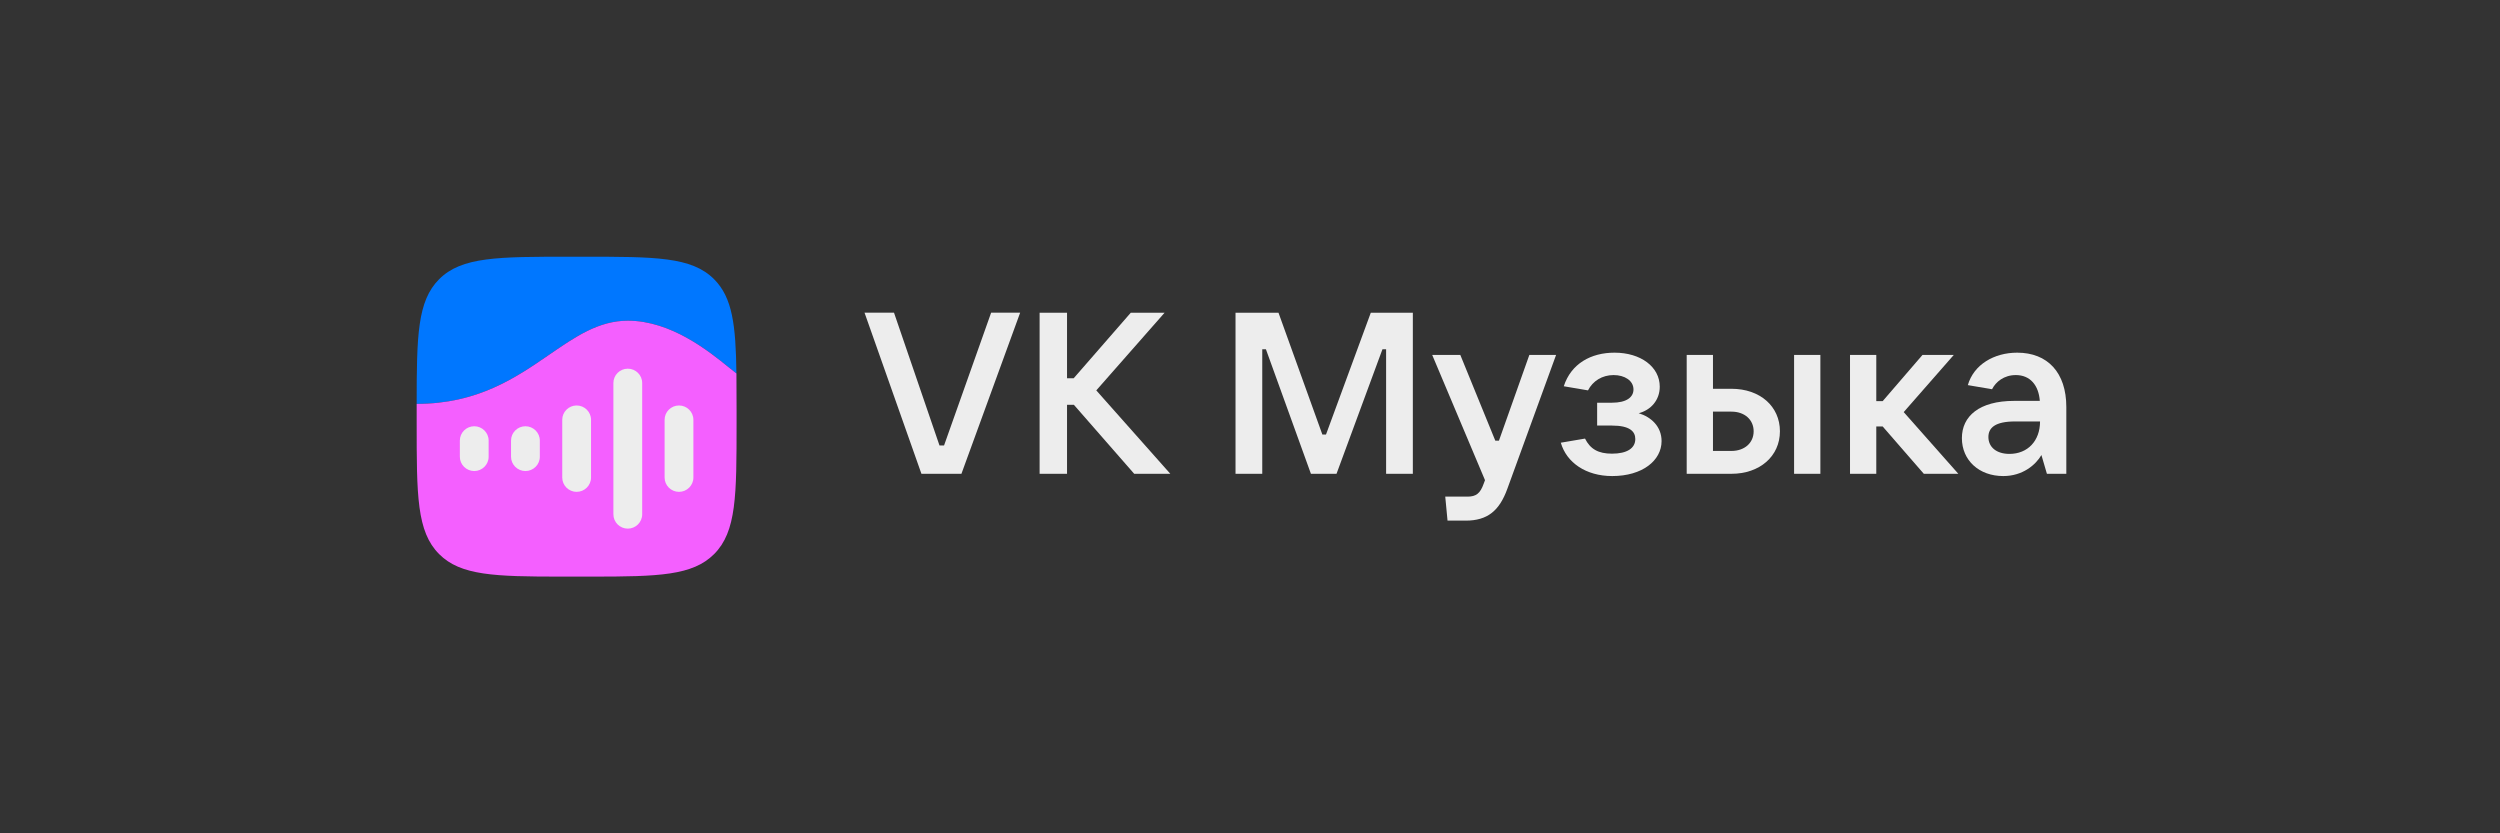
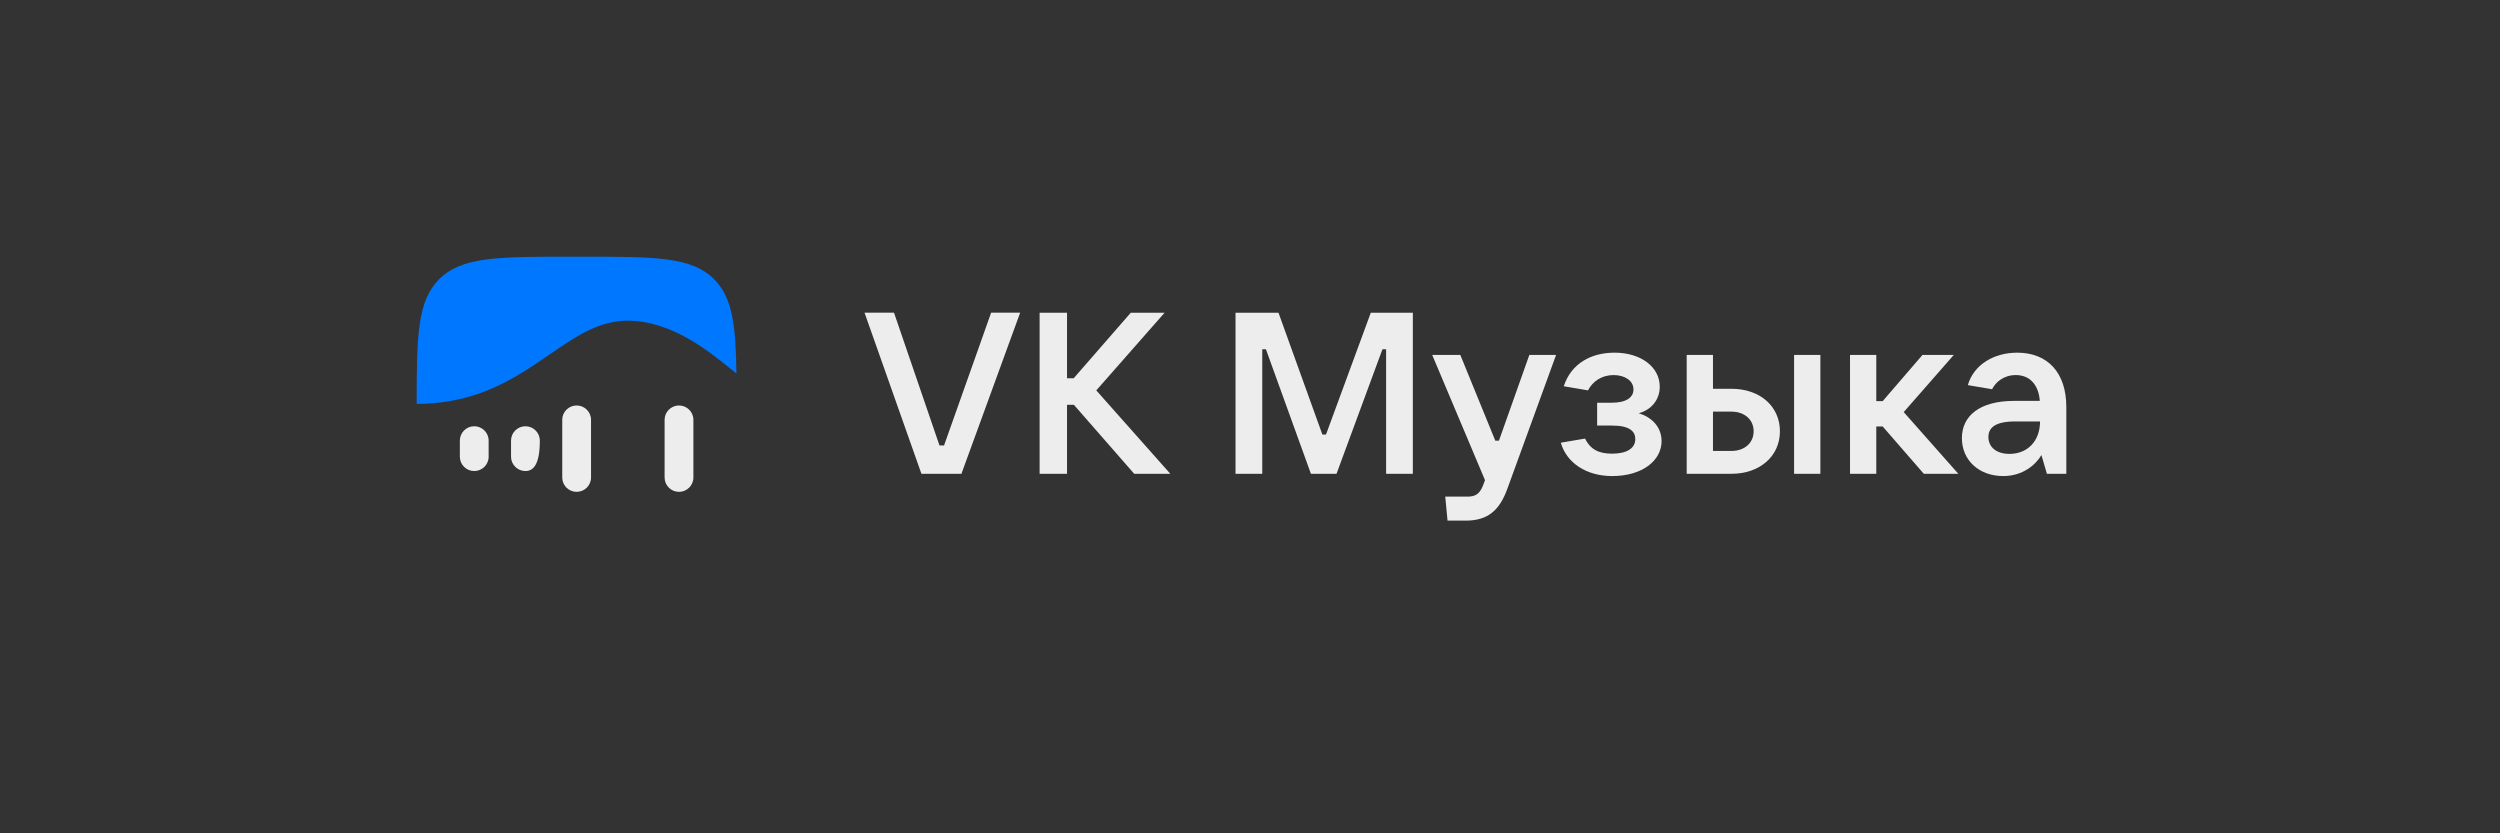
<svg xmlns="http://www.w3.org/2000/svg" width="300" height="100" viewBox="0 0 300 100" fill="none">
  <rect width="300" height="100" fill="#333333" />
  <path fill-rule="evenodd" clip-rule="evenodd" d="M52.698 33.504C50.081 36.122 50.002 40.288 50 48.464C57.328 48.464 61.903 45.318 65.916 42.559C69.051 40.403 71.843 38.483 75.337 38.483C80.537 38.483 85.077 42.16 87.484 44.109C87.824 44.384 88.121 44.625 88.371 44.816C88.296 38.986 87.887 35.7 85.69 33.504C82.992 30.806 78.649 30.806 69.962 30.806L68.427 30.806C59.74 30.806 55.397 30.806 52.698 33.504ZM67.298 69.194C67.666 69.195 68.042 69.195 68.427 69.195H69.962C70.347 69.195 70.723 69.195 71.091 69.194H67.298Z" fill="#0077FF" />
-   <path fill-rule="evenodd" clip-rule="evenodd" d="M50 48.464C57.328 48.464 61.903 45.318 65.916 42.558C69.051 40.402 71.843 38.482 75.337 38.482C80.537 38.482 85.077 42.159 87.484 44.109C87.824 44.383 88.121 44.624 88.372 44.815C88.389 46.148 88.389 47.615 88.389 49.231V50.767C88.389 59.453 88.389 63.797 85.69 66.495C83.111 69.074 79.03 69.189 71.091 69.194H67.298C59.359 69.189 55.278 69.074 52.699 66.495C50 63.797 50 59.453 50 50.767L50 49.231C50 48.972 50 48.716 50 48.464Z" fill="#F45FFF" />
  <path d="M79.752 50.375C79.752 49.426 80.531 48.657 81.48 48.657C82.428 48.657 83.207 49.426 83.207 50.375V57.304C83.207 58.253 82.428 59.022 81.48 59.022C80.531 59.022 79.752 58.253 79.752 57.304V50.375Z" fill="#EDEDED" />
-   <path d="M73.607 45.959C73.607 45.01 74.386 44.241 75.335 44.241C76.284 44.241 77.062 45.01 77.062 45.959V61.718C77.062 62.666 76.284 63.436 75.335 63.436C74.386 63.436 73.607 62.666 73.607 61.718V45.959Z" fill="#EDEDED" />
  <path d="M67.469 50.375C67.469 49.426 68.248 48.657 69.196 48.657C70.145 48.657 70.924 49.426 70.924 50.375V57.304C70.924 58.253 70.145 59.022 69.196 59.022C68.248 59.022 67.469 58.253 67.469 57.304V50.375Z" fill="#EDEDED" />
-   <path d="M61.324 52.868C61.324 51.919 62.103 51.15 63.052 51.15C64.001 51.15 64.779 51.919 64.779 52.868V54.807C64.779 55.756 64.001 56.525 63.052 56.525C62.103 56.525 61.324 55.756 61.324 54.807V52.868Z" fill="#EDEDED" />
+   <path d="M61.324 52.868C61.324 51.919 62.103 51.15 63.052 51.15C64.001 51.15 64.779 51.919 64.779 52.868C64.779 55.756 64.001 56.525 63.052 56.525C62.103 56.525 61.324 55.756 61.324 54.807V52.868Z" fill="#EDEDED" />
  <path d="M55.182 52.868C55.182 51.919 55.96 51.15 56.909 51.15C57.858 51.15 58.637 51.919 58.637 52.868V54.807C58.637 55.756 57.858 56.525 56.909 56.525C55.96 56.525 55.182 55.756 55.182 54.807V52.868Z" fill="#EDEDED" />
  <path d="M115.371 56.856L122.418 37.524H118.935L113.286 53.456H112.738L107.281 37.524H103.744L110.572 56.856H115.371Z" fill="#EDEDED" />
  <path d="M131.554 46.847L139.752 37.525H135.694L128.839 45.394H128.044V37.525H124.753V56.856H128.044V48.575H128.866L136.105 56.856H140.438L131.554 46.847Z" fill="#EDEDED" />
  <path d="M151.471 56.856V41.912H151.91L157.311 56.856H160.382L165.894 41.912H166.333V56.856H169.541V37.525H164.496L159.121 52.14H158.682L153.418 37.525H148.263V56.856H151.471Z" fill="#EDEDED" />
  <path d="M179.874 52.878H179.435L175.239 42.596H171.866L178.201 57.622L178.036 58.061C177.625 59.213 177.131 59.596 176.089 59.596H173.43L173.704 62.476H175.87C178.502 62.476 179.928 61.297 180.888 58.637L186.729 42.596H183.52L179.874 52.878Z" fill="#EDEDED" />
  <path d="M196.647 49.587C198.101 49.203 199.17 48.024 199.17 46.406C199.17 44.02 196.894 42.32 193.74 42.32C190.916 42.32 188.531 43.636 187.653 46.351L190.56 46.845C191.136 45.721 192.26 45.008 193.631 45.008C194.947 45.008 196.017 45.666 196.017 46.735C196.017 47.695 195.139 48.325 193.439 48.325H191.657V51.068H193.439C195.578 51.068 196.236 51.78 196.236 52.685C196.236 53.782 195.249 54.44 193.439 54.44C191.794 54.44 190.834 53.892 190.203 52.63L187.297 53.124C187.982 55.51 190.313 57.127 193.466 57.127C197.086 57.127 199.389 55.263 199.389 52.932C199.389 51.15 198.101 50.026 196.647 49.587Z" fill="#EDEDED" />
  <path d="M207.778 56.855C211.178 56.855 213.591 54.743 213.591 51.754C213.591 48.765 211.205 46.654 207.778 46.654H205.557V42.596H202.404V56.855H207.778ZM218.445 56.855V42.596H215.291V56.855H218.445ZM205.557 49.396H207.778C209.341 49.396 210.438 50.356 210.438 51.754C210.438 53.153 209.341 54.112 207.778 54.112H205.557V49.396Z" fill="#EDEDED" />
  <path d="M234.998 56.855L228.445 49.451L234.45 42.596H230.694L225.922 48.135H225.154V42.596H222.001V56.855H225.154V51.178H225.922L230.858 56.855H234.998Z" fill="#EDEDED" />
  <path d="M242.063 42.32C239.293 42.32 236.853 43.746 236.14 46.214L239.047 46.708C239.485 45.83 240.472 45.008 241.899 45.008C243.626 45.008 244.641 46.241 244.778 48.106H241.707C237.511 48.106 235.427 49.943 235.427 52.576C235.427 55.235 237.484 57.127 240.39 57.127C242.721 57.127 244.284 55.784 244.97 54.605L245.628 56.853H247.959V48.846C247.959 44.706 245.71 42.32 242.063 42.32ZM241.131 54.468C239.595 54.468 238.608 53.672 238.608 52.438C238.608 51.342 239.403 50.574 241.816 50.574H244.805C244.805 52.905 243.324 54.468 241.131 54.468Z" fill="#EDEDED" />
</svg>